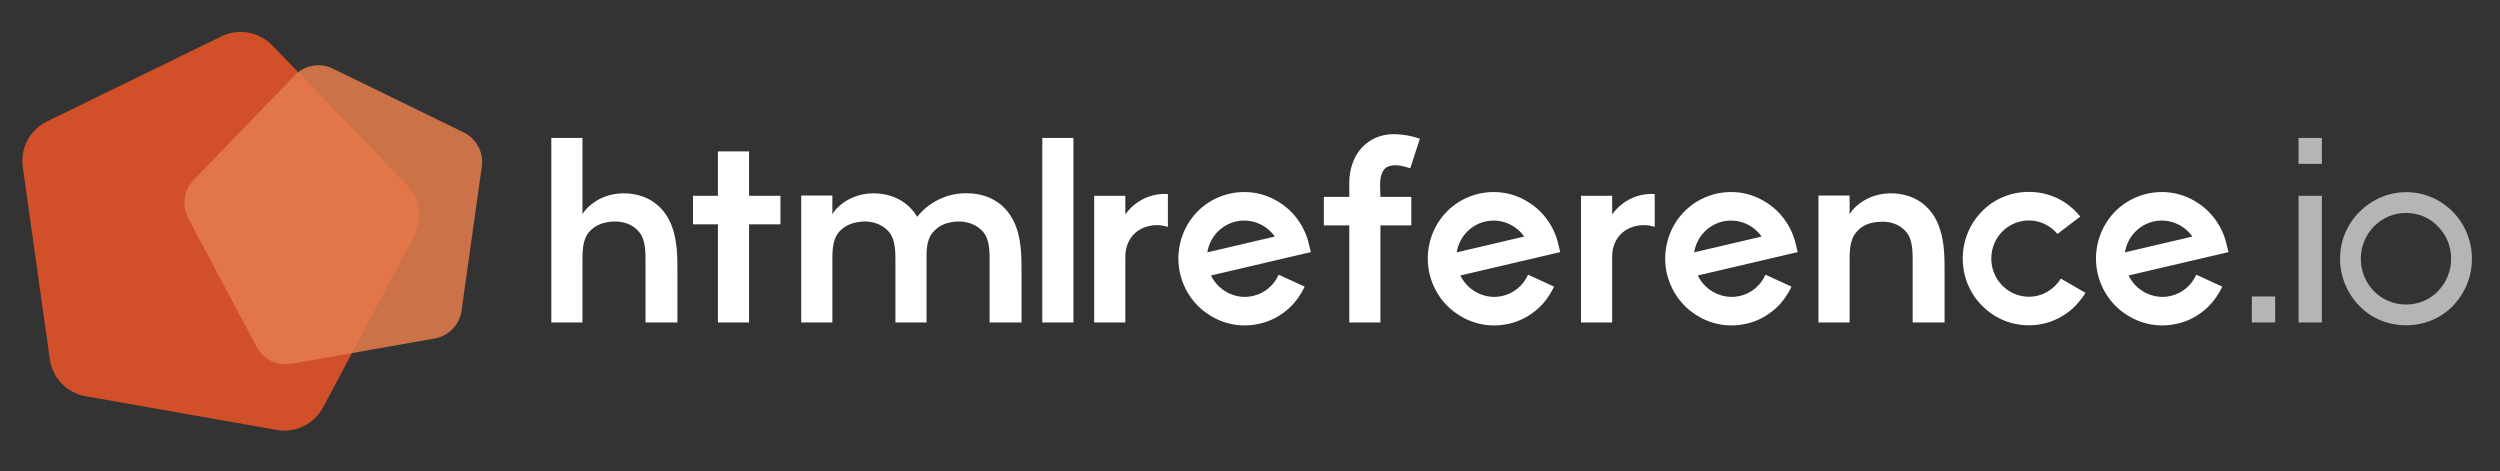
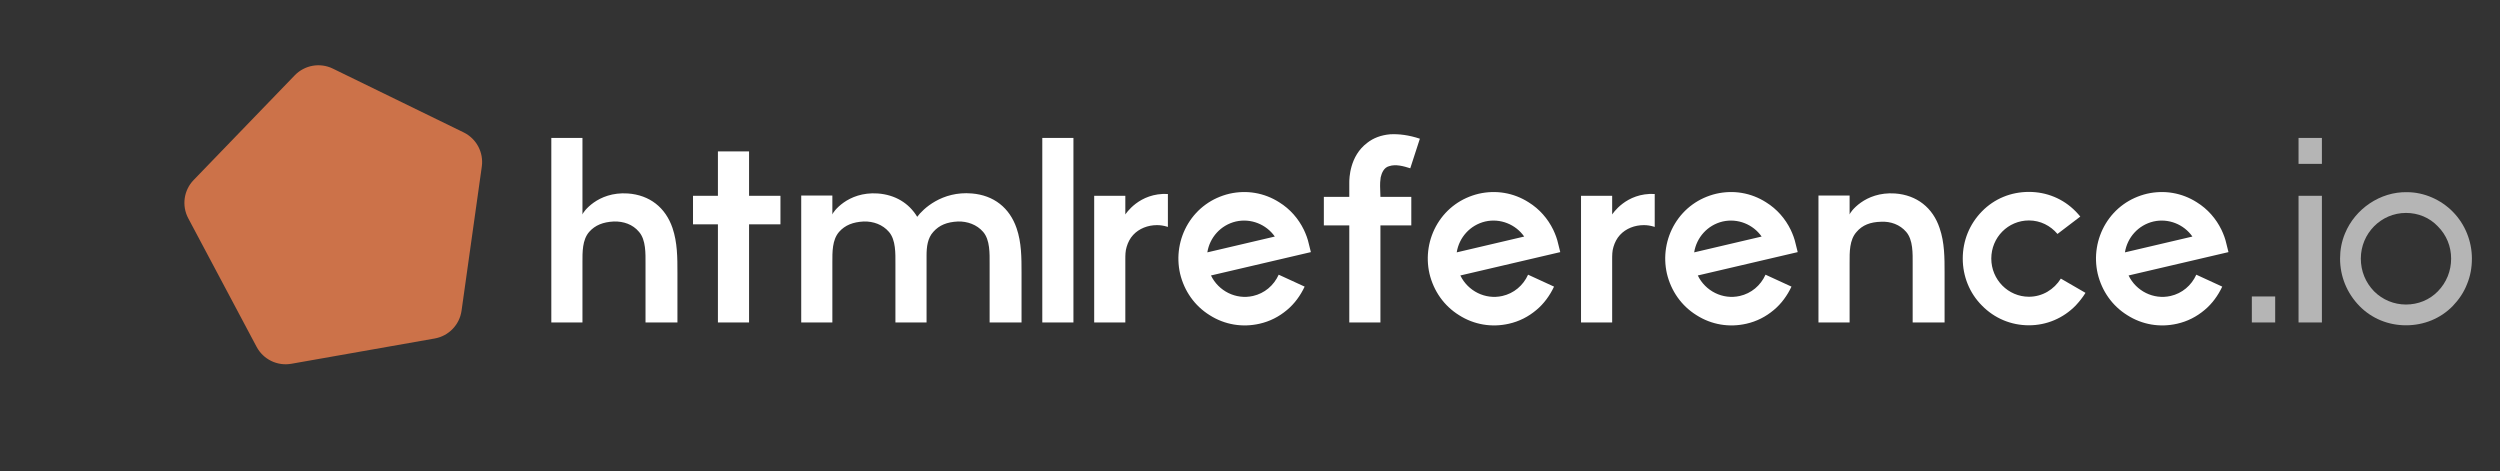
<svg xmlns="http://www.w3.org/2000/svg" width="228" height="43" viewBox="0 0 228 43" fill="none">
  <rect x="0" y="0" width="228" height="43" fill="#333333" stroke="none" />
-   <path fill-rule="evenodd" clip-rule="evenodd" d="M20.194 3.317C21.752 2.558 23.621 2.887 24.825 4.134L37.12 16.866C38.324 18.112 38.588 19.992 37.774 21.522L29.465 37.15C28.651 38.68 26.945 39.512 25.238 39.211L7.808 36.137C6.102 35.837 4.783 34.471 4.542 32.755L2.079 15.228C1.837 13.512 2.729 11.836 4.286 11.076L20.194 3.317Z" fill="#D25029" />
  <path fill-rule="evenodd" clip-rule="evenodd" d="M26.881 6.869C27.784 5.934 29.186 5.687 30.354 6.256L42.285 12.075C43.453 12.645 44.121 13.902 43.941 15.189L42.093 28.334C41.912 29.621 40.923 30.646 39.643 30.871L26.571 33.176C25.291 33.402 24.011 32.778 23.401 31.63L17.169 19.91C16.559 18.762 16.757 17.352 17.66 16.418L26.881 6.869Z" fill="#E57C4D" fill-opacity="0.86" />
  <path fill-rule="evenodd" clip-rule="evenodd" d="M205.367 29.406V27.04H207.497V29.406H205.367ZM209.627 12.579V14.946H211.757V12.579H209.627ZM209.627 17.857V29.406H211.757V17.857H209.627ZM225.437 23.584C225.437 24.413 225.295 25.194 224.987 25.927C224.703 26.661 224.253 27.324 223.685 27.915C222.573 29.051 221.058 29.667 219.425 29.667C217.816 29.667 216.301 29.051 215.189 27.915C214.029 26.732 213.414 25.194 213.414 23.584C213.414 22.803 213.556 22.022 213.864 21.289C214.787 19.04 217.082 17.478 219.52 17.526C221.082 17.526 222.62 18.212 223.709 19.324C224.821 20.46 225.437 21.999 225.437 23.584ZM222.336 26.566C223.117 25.762 223.543 24.72 223.543 23.584C223.543 22.472 223.117 21.431 222.336 20.65C221.579 19.845 220.538 19.419 219.425 19.419C217.153 19.419 215.307 21.289 215.307 23.584C215.307 24.72 215.733 25.762 216.514 26.566C217.295 27.347 218.337 27.773 219.425 27.773C220.538 27.773 221.579 27.347 222.336 26.566Z" fill="#B5B5B5" />
  <path fill-rule="evenodd" clip-rule="evenodd" d="M58.871 29.406V24.058C58.871 23.135 58.918 21.88 58.279 21.147C57.711 20.46 56.859 20.176 55.983 20.2C55.013 20.247 54.279 20.531 53.735 21.147C53.096 21.88 53.12 22.993 53.12 23.939V29.406H50.28V12.579H53.12V19.561C53.12 19.419 54.469 17.455 57.261 17.644C59.249 17.786 60.693 18.922 61.332 20.792C61.782 22.117 61.782 23.513 61.782 24.886V29.406H58.871ZM71.177 17.857H68.314V13.81H65.474V17.857H63.202V20.46H65.474V29.406H68.314V20.46H71.177V17.857ZM92.714 20.815C92.075 18.946 90.631 17.81 88.643 17.644C85.898 17.407 84.17 19.064 83.65 19.774C82.892 18.52 81.638 17.762 80.052 17.644C77.26 17.455 75.911 19.419 75.911 19.561V17.833H73.071V29.406H75.911V23.939C75.911 22.993 75.887 21.88 76.526 21.147C77.07 20.531 77.804 20.247 78.774 20.2C79.65 20.176 80.502 20.484 81.07 21.147C81.709 21.88 81.662 23.135 81.662 24.058V29.406H84.502V23.3C84.502 22.519 84.596 21.715 85.117 21.147C85.661 20.531 86.371 20.247 87.365 20.2C88.217 20.176 89.093 20.484 89.661 21.147C90.3 21.88 90.253 23.135 90.253 24.058V29.406H93.164V24.886C93.164 23.513 93.164 22.117 92.714 20.815ZM97.897 29.406H95.057V12.579H97.897V29.406ZM106.512 17.691V20.697C106.488 20.697 106.464 20.673 106.441 20.673C106.133 20.579 105.825 20.531 105.518 20.531C104.689 20.531 103.885 20.839 103.34 21.431C103.056 21.738 102.867 22.117 102.749 22.519C102.63 22.898 102.63 23.277 102.63 23.679V29.406H99.79V17.857H102.63V19.561C102.63 19.561 103.885 17.549 106.512 17.691ZM119.363 22.235L119.552 22.993L110.441 25.123C111.127 26.543 112.713 27.347 114.275 26.992C115.316 26.756 116.168 26.046 116.618 25.052L118.984 26.14C118.606 26.945 118.061 27.702 117.375 28.27C116.641 28.886 115.813 29.312 114.866 29.525C113.304 29.88 111.695 29.619 110.322 28.744C108.95 27.892 108.003 26.543 107.624 24.957C107.269 23.395 107.53 21.762 108.358 20.389C109.21 18.993 110.535 18.046 112.121 17.668C113.683 17.313 115.292 17.573 116.665 18.449C117.659 19.064 118.416 19.94 118.913 20.957C119.103 21.36 119.268 21.786 119.363 22.235ZM110.109 23.016L116.263 21.573C115.482 20.46 114.085 19.892 112.713 20.2C111.316 20.531 110.322 21.667 110.109 23.016ZM125.871 16.626C125.895 16.484 125.895 16.319 125.918 16.177C126.013 15.751 126.226 15.277 126.676 15.159C127.291 14.946 128.025 15.159 128.616 15.348L129.492 12.65C128.498 12.319 127.575 12.201 126.77 12.248C125.966 12.319 125.256 12.579 124.688 13.029C123.078 14.236 123.055 16.295 123.055 16.65V17.952H120.735V20.555H123.055V29.406H125.895V20.555H128.711V17.952H125.895C125.895 17.526 125.847 17.076 125.871 16.626ZM142.107 22.235L142.296 22.993L133.184 25.123C133.871 26.543 135.456 27.347 137.018 26.992C138.06 26.756 138.912 26.046 139.361 25.052L141.728 26.14C141.349 26.945 140.805 27.702 140.119 28.27C139.385 28.886 138.557 29.312 137.61 29.525C136.048 29.88 134.439 29.619 133.066 28.744C131.693 27.892 130.747 26.543 130.368 24.957C130.013 23.395 130.273 21.762 131.102 20.389C131.954 18.993 133.279 18.046 134.865 17.668C136.427 17.313 138.036 17.573 139.409 18.449C140.403 19.064 141.16 19.94 141.657 20.957C141.846 21.36 142.012 21.786 142.107 22.235ZM132.853 23.016L139.006 21.573C138.225 20.46 136.829 19.892 135.456 20.2C134.06 20.531 133.066 21.667 132.853 23.016ZM150.91 17.691V20.697C150.887 20.697 150.863 20.673 150.839 20.673C150.532 20.579 150.224 20.531 149.916 20.531C149.088 20.531 148.283 20.839 147.739 21.431C147.455 21.738 147.266 22.117 147.147 22.519C147.029 22.898 147.029 23.277 147.029 23.679V29.406H144.189V17.857H147.029V19.561C147.029 19.561 148.283 17.549 150.91 17.691ZM163.762 22.235L163.951 22.993L154.839 25.123C155.526 26.543 157.111 27.347 158.673 26.992C159.715 26.756 160.567 26.046 161.016 25.052L163.383 26.14C163.004 26.945 162.46 27.702 161.774 28.27C161.04 28.886 160.212 29.312 159.265 29.525C157.703 29.88 156.094 29.619 154.721 28.744C153.348 27.892 152.402 26.543 152.023 24.957C151.668 23.395 151.928 21.762 152.757 20.389C153.609 18.993 154.934 18.046 156.52 17.668C158.082 17.313 159.691 17.573 161.064 18.449C162.058 19.064 162.815 19.94 163.312 20.957C163.501 21.36 163.667 21.786 163.762 22.235ZM154.508 23.016L160.661 21.573C159.88 20.46 158.484 19.892 157.111 20.2C155.715 20.531 154.721 21.667 154.508 23.016ZM174.435 29.406V24.058C174.435 23.135 174.482 21.88 173.843 21.147C173.275 20.484 172.423 20.176 171.548 20.224C170.577 20.247 169.844 20.531 169.323 21.147C168.66 21.88 168.684 22.993 168.684 23.939V29.406H165.844V17.833H168.684V19.561C168.684 19.419 170.033 17.455 172.826 17.644C174.814 17.786 176.281 18.946 176.896 20.815C177.346 22.117 177.346 23.513 177.346 24.886V29.406H174.435ZM187.949 25.407C187.333 26.401 186.268 27.063 185.038 27.063C183.144 27.063 181.606 25.501 181.606 23.584C181.606 21.644 183.144 20.105 185.038 20.105C186.079 20.105 187.002 20.579 187.641 21.336L189.724 19.75C189.582 19.585 189.44 19.419 189.298 19.277C188.162 18.117 186.647 17.502 185.038 17.502C183.405 17.502 181.89 18.117 180.754 19.277C179.618 20.437 179.003 21.951 179.003 23.584C179.003 25.194 179.618 26.732 180.754 27.868C181.89 29.028 183.405 29.667 185.038 29.667C186.647 29.667 188.162 29.028 189.298 27.868C189.629 27.513 189.937 27.134 190.197 26.708L187.949 25.407ZM203.048 22.235L203.237 22.993L194.126 25.123C194.812 26.543 196.398 27.347 197.96 26.992C199.001 26.756 199.853 26.046 200.303 25.052L202.669 26.14C202.291 26.945 201.746 27.702 201.06 28.27C200.326 28.886 199.498 29.312 198.551 29.525C196.989 29.88 195.38 29.619 194.007 28.744C192.635 27.892 191.688 26.543 191.309 24.957C190.954 23.395 191.215 21.762 192.043 20.389C192.895 18.993 194.22 18.046 195.806 17.668C197.368 17.313 198.977 17.573 200.35 18.449C201.344 19.064 202.101 19.94 202.598 20.957C202.788 21.36 202.953 21.786 203.048 22.235ZM193.794 23.016L199.948 21.573C199.167 20.46 197.77 19.892 196.398 20.2C195.001 20.531 194.007 21.667 193.794 23.016Z" fill="white" />
</svg>